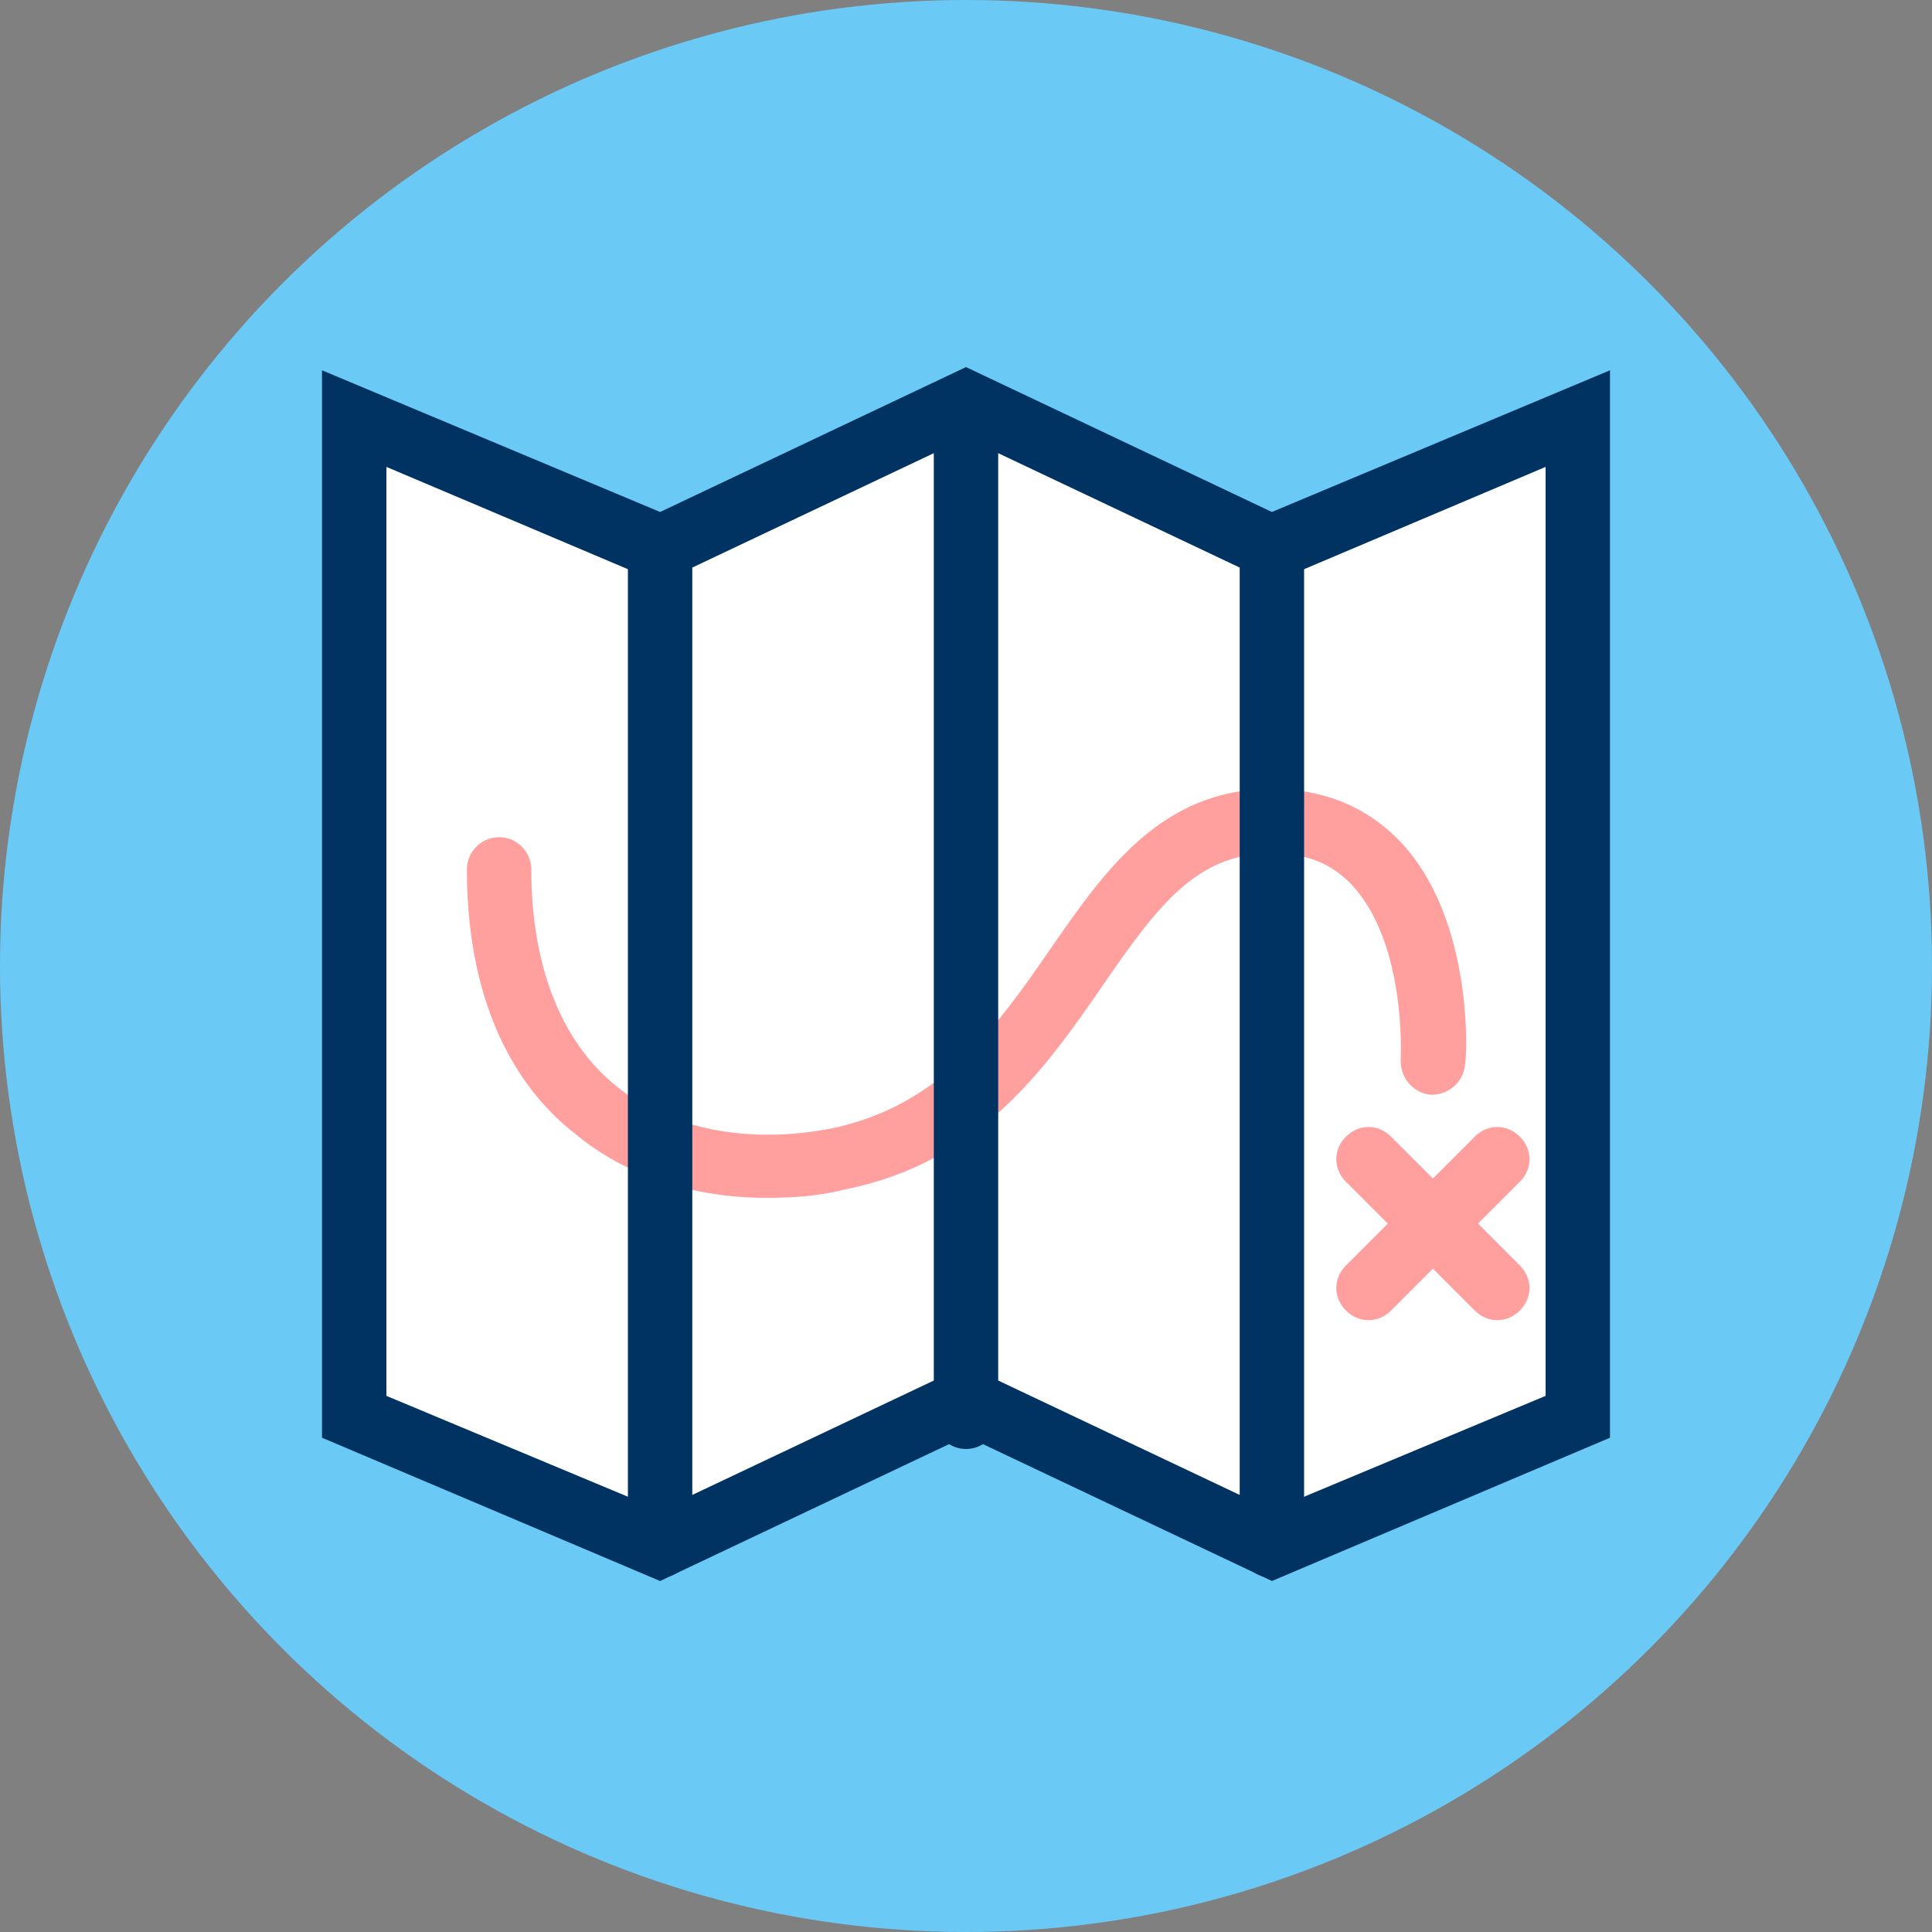
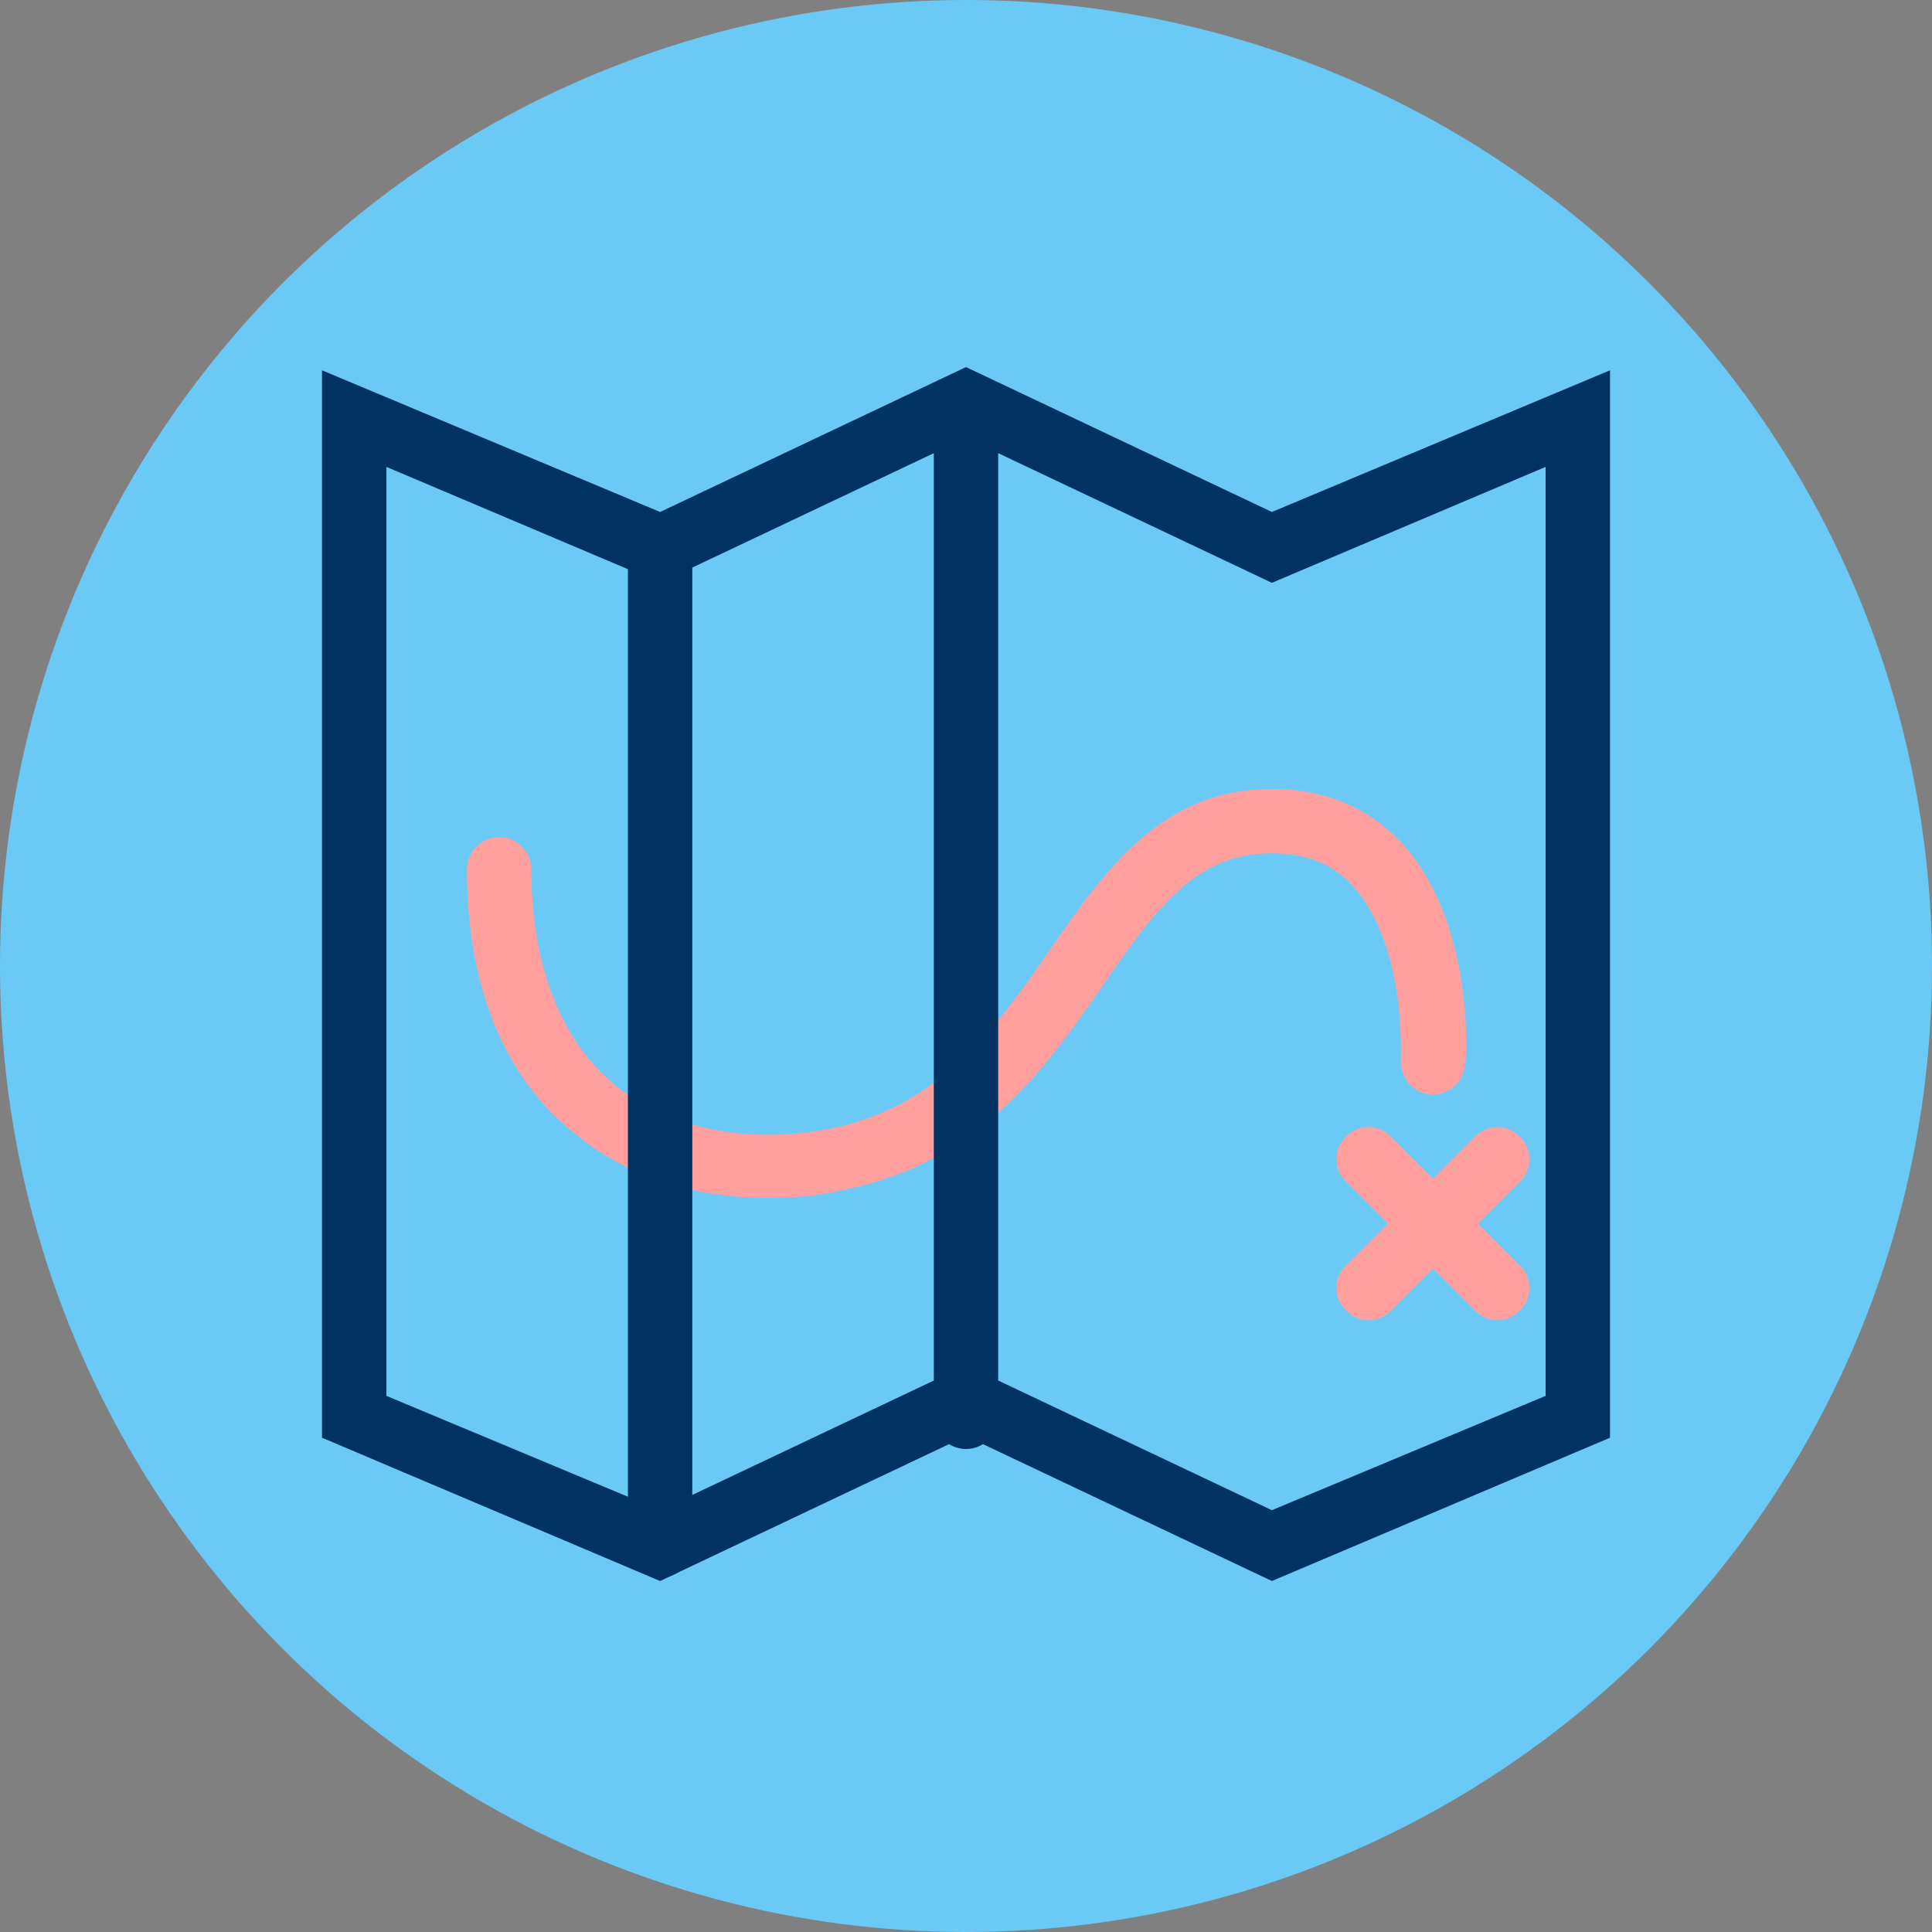
<svg xmlns="http://www.w3.org/2000/svg" viewBox="0 0 120 120" enable-background="new 0 0 120 120">
  <rect x="0" y="0" width="120" height="120" fill="#808080" stroke="none" />
  <circle cx="60" cy="60" r="60" fill="#6bc9f6" />
-   <path fill="#fff" d="m98 88l-19 8-19-9-19 9-19-8v-62l19 8 19-9 19 9 19-8z" />
  <path d="m79 98.2l-19-9-19 9-21-8.9v-66.3l21 8.8 19-9 19 9 21-8.8v66.3l-21 8.9m-19-13.4l19 9 17-7.1v-57.7l-17 7.2-19-9-19 9-17-7.2v57.7l17 7.1 19-9m38 3.2" fill="#003361" />
  <g fill="#ff9f9e">
    <path d="m47.6 74.4c-4.6 0-8.8-1.4-11.9-4-3.1-2.4-6.7-7.3-6.7-16.4 0-1.1.9-2 2-2s2 .9 2 2c0 5.9 1.8 10.6 5.2 13.4 3.3 2.7 8.2 3.7 13.4 2.7 6.8-1.4 10.3-6.3 13.6-11.1 3.4-4.9 6.9-10 13.8-10 3.2 0 5.9 1.1 8 3.3 4.6 4.9 4.1 13.5 4 13.8-.1 1.1-1 1.9-2.1 1.9-1.1-.1-1.9-1-1.9-2.1 0-.1.4-7.2-3-10.9-1.3-1.4-2.9-2-5-2-4.6 0-7 3.1-10.5 8.2-3.6 5.2-7.6 11-16.1 12.7-1.6.4-3.2.5-4.8.5" />
    <path d="m93 82c-.5 0-1-.2-1.4-.6l-8-8c-.8-.8-.8-2 0-2.8.8-.8 2-.8 2.8 0l8 8c.8.8.8 2 0 2.8-.4.4-.9.6-1.4.6" />
    <path d="m85 82c-.5 0-1-.2-1.4-.6-.8-.8-.8-2 0-2.8l8-8c.8-.8 2-.8 2.8 0 .8.8.8 2 0 2.8l-8 8c-.4.4-.9.6-1.4.6" />
  </g>
  <g fill="#003361">
    <path d="m60 90c-1.1 0-2-.9-2-2v-62c0-1.1.9-2 2-2s2 .9 2 2v62c0 1.1-.9 2-2 2" />
-     <path d="m79 98c-1.1 0-2-.9-2-2v-62c0-1.1.9-2 2-2s2 .9 2 2v62c0 1.1-.9 2-2 2" />
    <path d="m41 98c-1.1 0-2-.9-2-2v-62c0-1.1.9-2 2-2s2 .9 2 2v62c0 1.1-.9 2-2 2" />
  </g>
</svg>